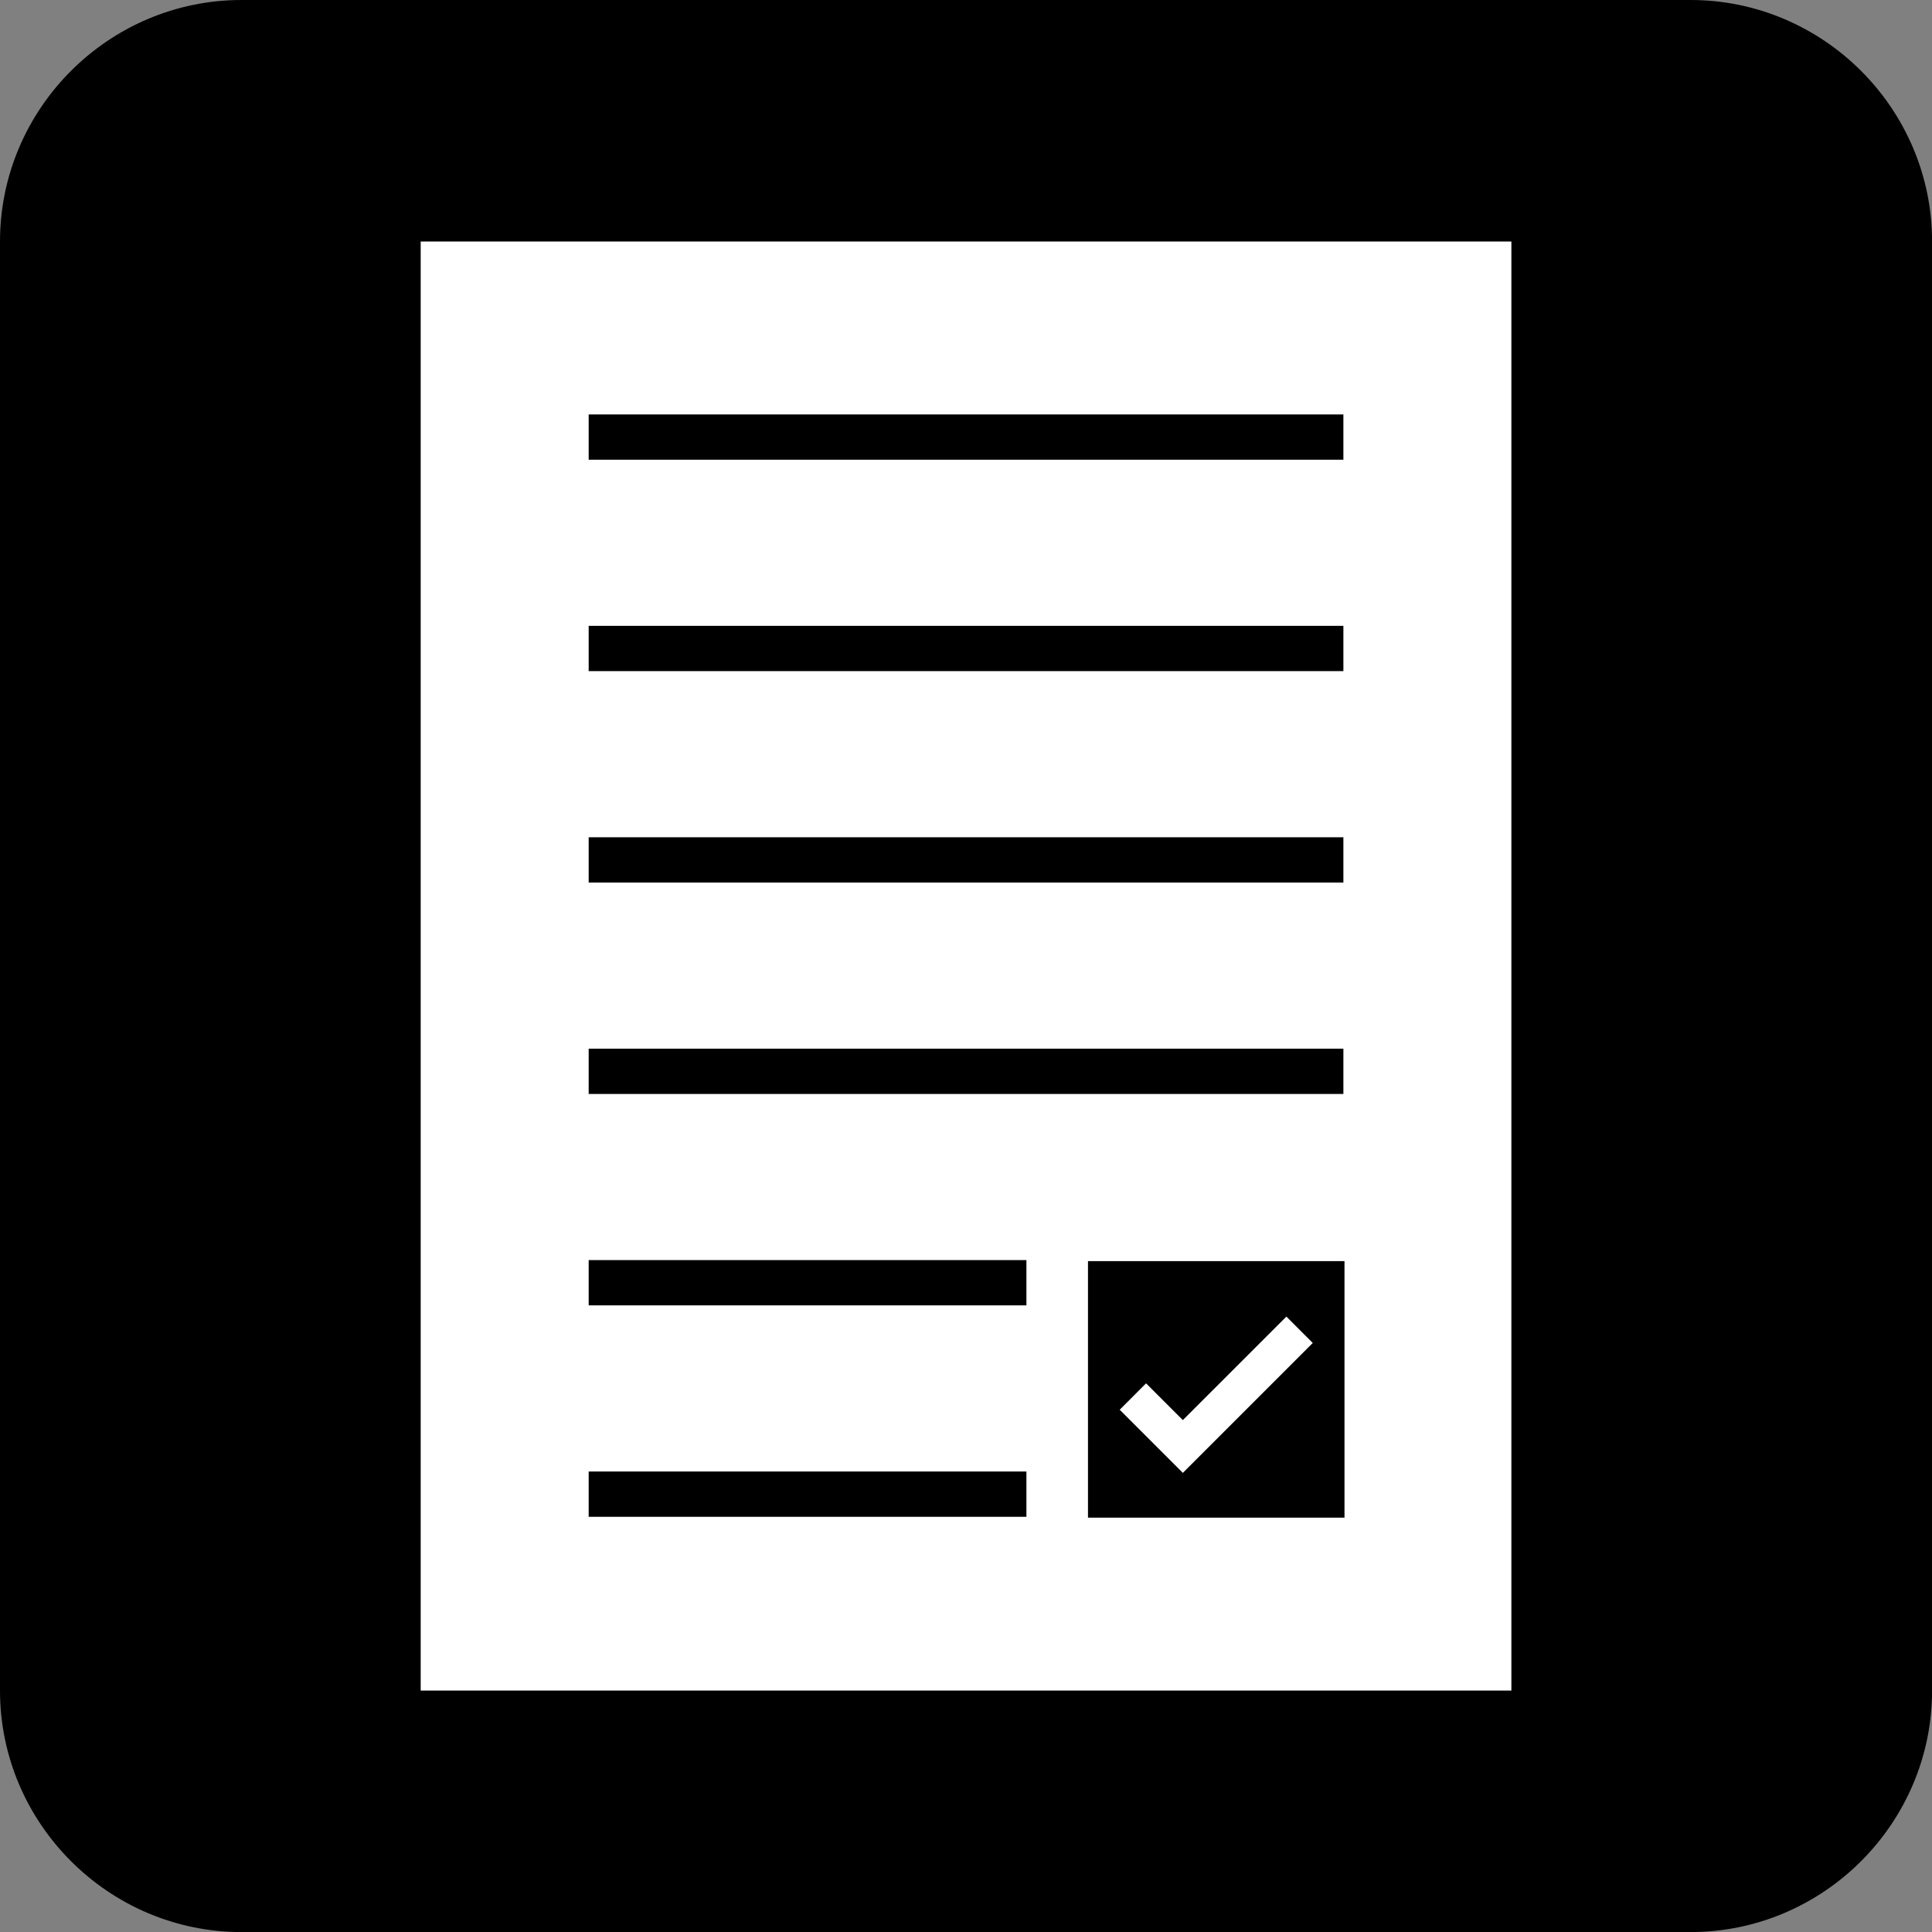
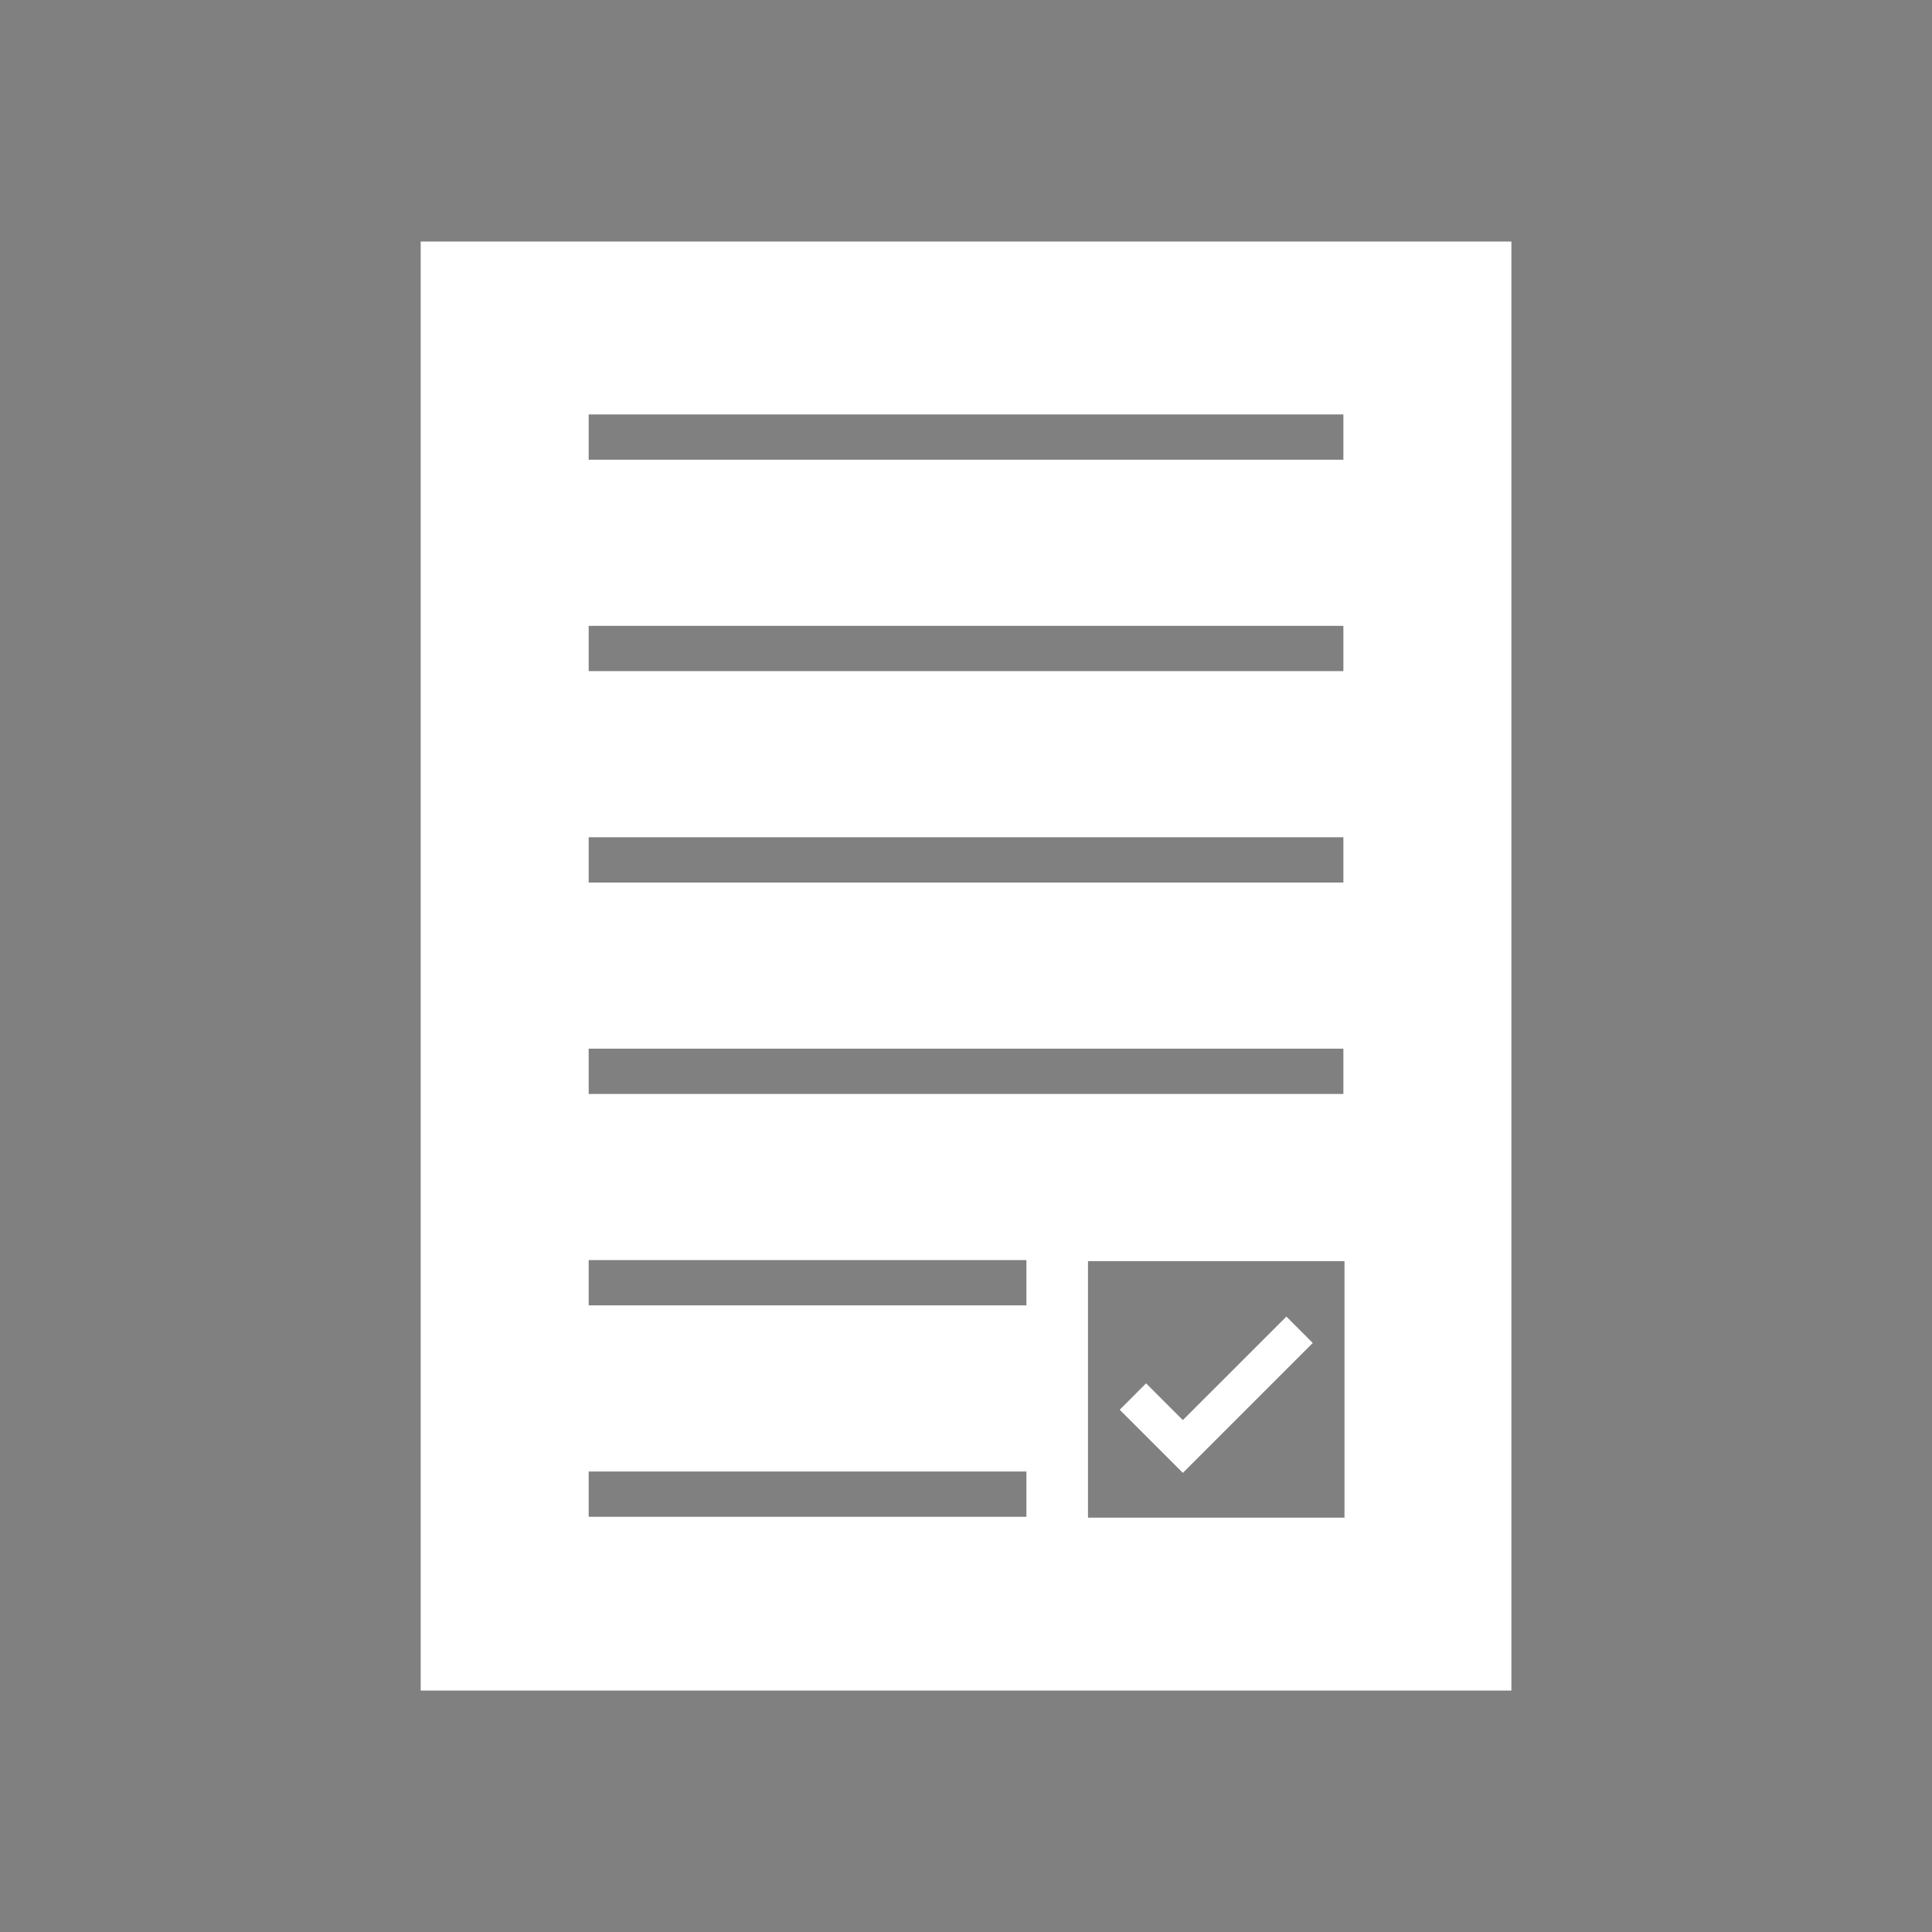
<svg xmlns="http://www.w3.org/2000/svg" fill="#000000" height="491.5" preserveAspectRatio="xMidYMid meet" version="1" viewBox="0.0 0.0 491.5 491.5" width="491.5" zoomAndPan="magnify">
  <rect x="0.0" y="0.0" width="491.5" height="491.5" fill="#808080" stroke="none" />
  <defs>
    <clipPath id="a">
-       <path d="M 0 0 L 491.52 0 L 491.52 491.52 L 0 491.52 Z M 0 0" />
-     </clipPath>
+       </clipPath>
  </defs>
  <g>
    <g clip-path="url(#a)" id="change1_1">
      <path d="M 61.441 0 L 430.078 0 C 463.871 0 491.52 27.648 491.52 61.441 L 491.52 430.078 C 491.52 463.871 463.871 491.52 430.078 491.52 L 61.441 491.52 C 27.648 491.52 0 463.871 0 430.078 L 0 61.441 C 0 27.648 27.648 0 61.441 0" fill="#000000" fill-rule="evenodd" />
    </g>
    <g id="change2_1">
      <path d="M 149.758 374.352 L 149.758 385.871 L 261.121 385.871 L 261.121 374.352 Z M 149.758 320.566 L 149.758 332.086 L 261.121 332.086 L 261.121 320.566 Z M 149.758 266.781 L 149.758 278.305 L 341.758 278.305 L 341.758 266.781 Z M 149.758 213 L 149.758 224.52 L 341.758 224.52 L 341.758 213 Z M 149.758 159.215 L 149.758 170.734 L 341.758 170.734 L 341.758 159.215 Z M 149.758 105.434 L 149.758 116.953 L 341.758 116.953 L 341.758 105.434 Z M 282.539 320.828 L 276.781 320.828 L 276.781 386.09 L 342.039 386.09 L 342.039 320.828 Z M 107.023 61.441 L 384.496 61.441 L 384.496 430.078 L 107.023 430.078 L 107.023 61.441" fill="#ffffff" fill-rule="evenodd" />
    </g>
    <g id="change2_2">
      <path d="M 291.562 351.922 L 300.914 361.273 L 327.254 334.938 L 333.965 341.648 L 300.914 374.699 L 284.852 358.637 L 291.562 351.922" fill="#ffffff" />
    </g>
  </g>
</svg>